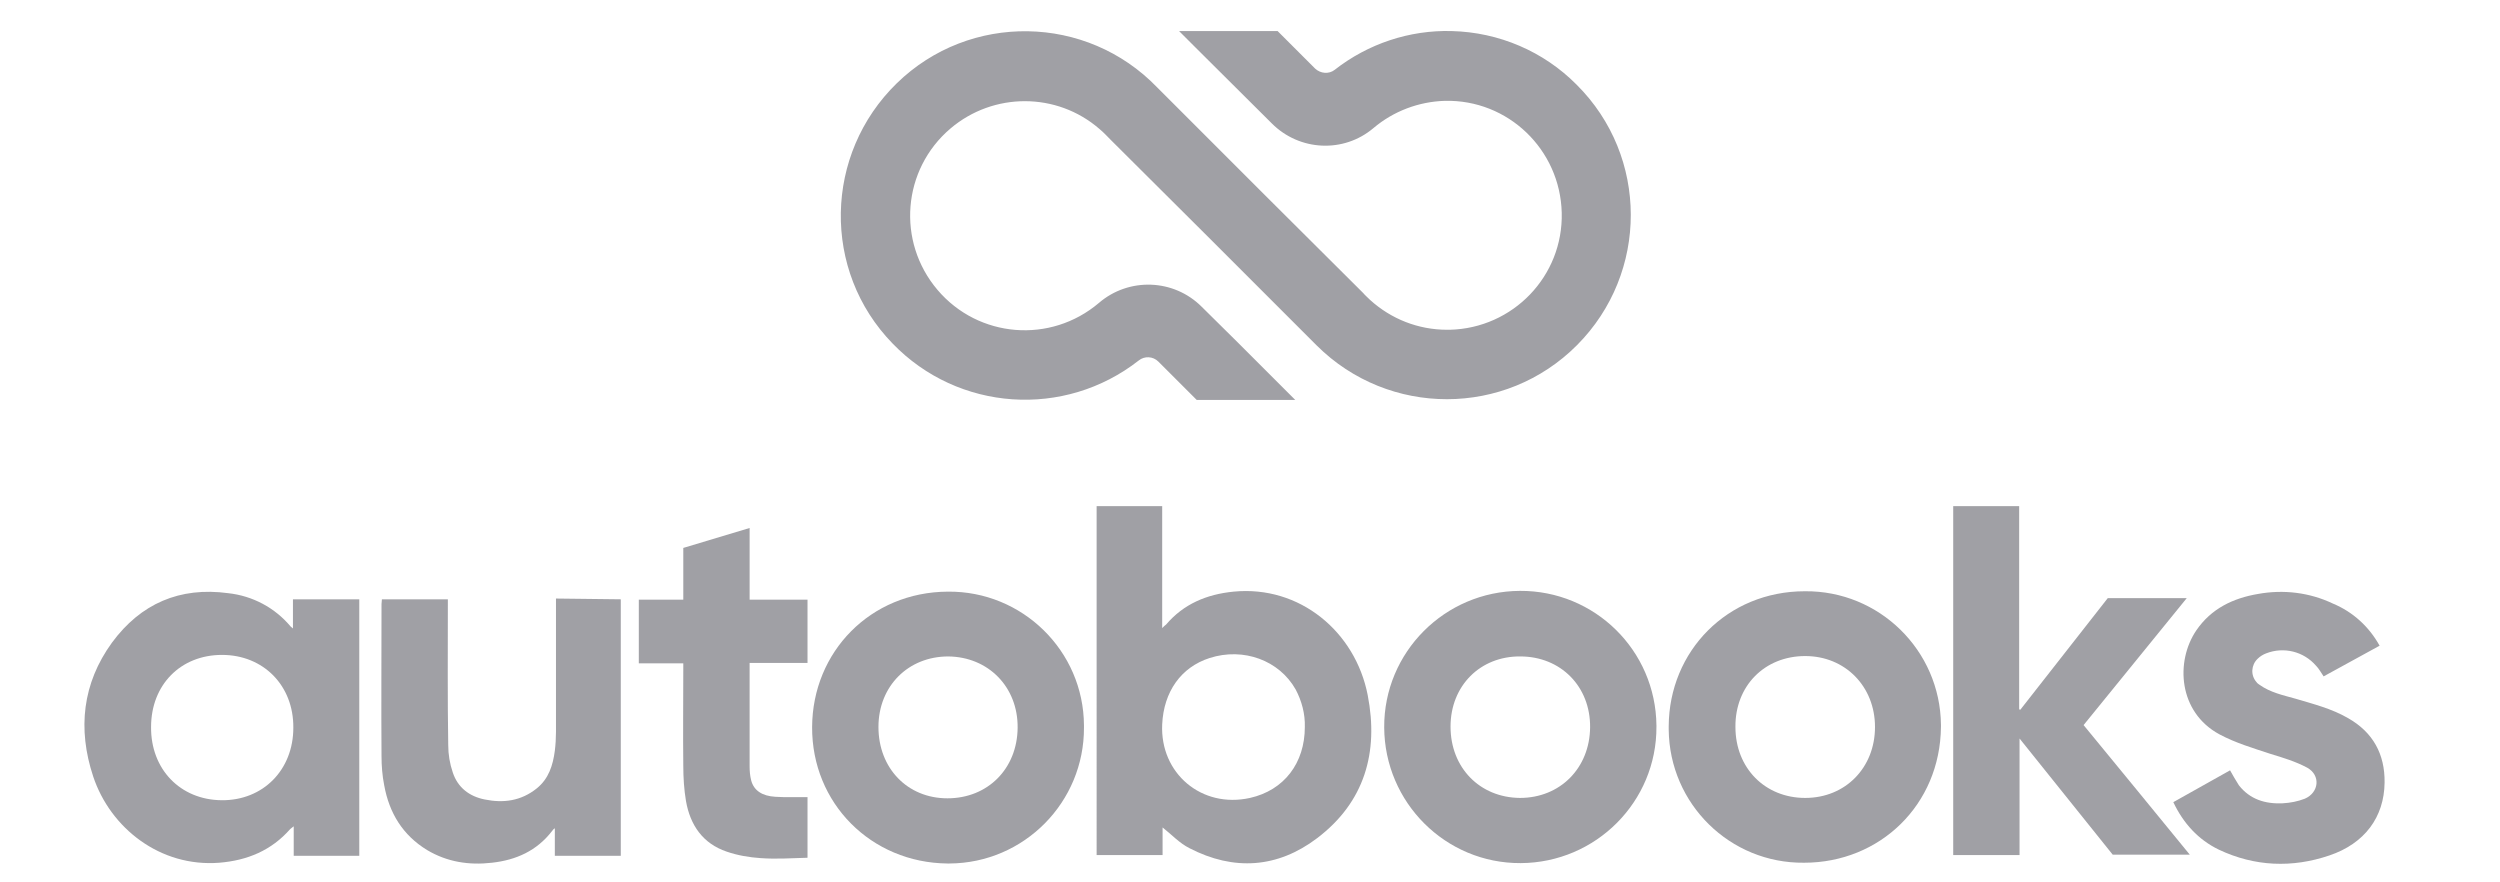
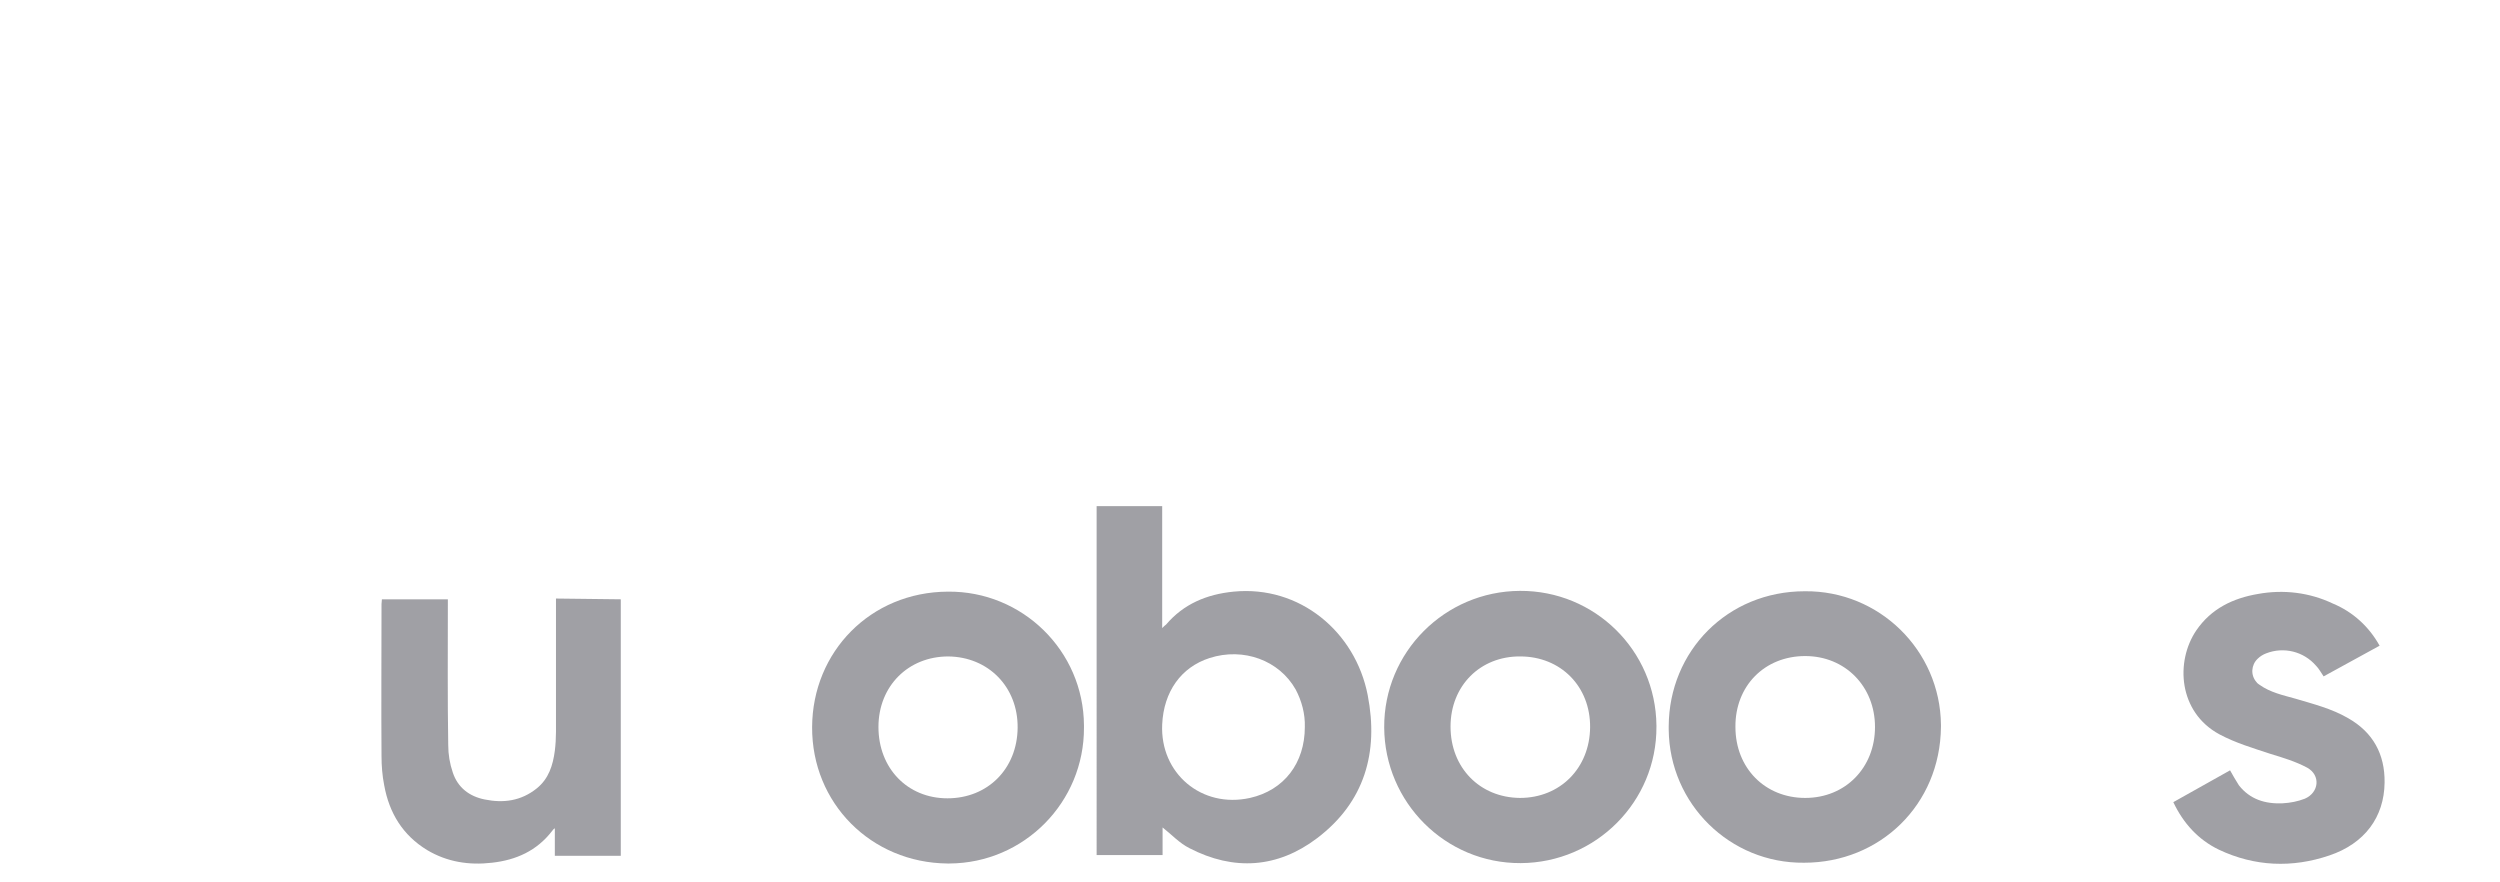
<svg xmlns="http://www.w3.org/2000/svg" height="230" viewBox="0 0 652 230" width="652">
  <g fill="#a0a0a5">
-     <path d="m93.8 223.2h-17.2v-7.7c-.3.2-.6.5-.9.7-4.9 5.6-11.2 8.2-18.5 8.8-15.4 1.2-28.4-9-32.9-22.5-4.1-12.4-2.8-24.3 4.9-34.9 7.5-10.2 17.7-14.6 30.3-12.9 6.4.7 12.2 3.8 16.3 8.7.2.2.4.3.6.5v-7.6h17.3v66.9zm-35.9-52.4c-10.8 0-18.5 7.8-18.5 18.8-.1 11 7.6 19 18.4 19.1s18.7-7.9 18.7-18.9c.1-11-7.8-19-18.6-19z" />
    <path d="m282.7 189.7c.1 19.5-15.6 35.4-35.1 35.5-.2 0-.3 0-.5 0-19.9-.2-35.4-15.7-35.3-35.6.1-19.6 15.2-35.2 35.4-35.3 19.4-.2 35.4 15.4 35.5 34.9zm-35.6 18.5c10.5 0 18.2-7.7 18.3-18.4s-7.7-18.5-18.1-18.6c-10.4 0-18.2 7.7-18.2 18.4s7.5 18.6 18 18.6z" />
    <path d="m161.9 156.3v66.9h-17.2v-7.2c-.3.2-.5.4-.7.7-4 5.2-9.4 7.6-15.7 8.3-6 .7-11.7-.2-16.9-3.3-6.4-3.9-9.9-9.7-11.2-16.9-.5-2.5-.7-5.1-.7-7.6-.1-13.2 0-26.5 0-39.7 0-.4.1-.7.1-1.2h17.2v1.7c0 12.1-.1 24.2.1 36.3q0 3.7 1.2 7.2c1.3 3.9 4.3 6.2 8.3 7 4.9 1 9.5.4 13.6-2.9 3.1-2.5 4.2-6 4.7-9.8.2-1.6.3-3.3.3-4.9q0-16.5 0-33v-1.8z" />
-     <path d="m210.6 156.2v16.7h-15.1v1.7 25.3c0 1.2.1 2.4.4 3.6.7 2.7 2.9 4.1 6.3 4.3 1.4.1 2.8.1 4.2.1h4.2v15.8c-4 .1-8.1.4-12.2.1-3-.2-6-.7-8.9-1.7-6.2-2.1-9.5-6.9-10.6-13.2-.5-3-.7-6.1-.7-9.2-.1-8.3 0-16.6 0-24.9v-1.8h-11.6v-16.6h11.6v-13.5l17.3-5.2v18.7h15.1z" />
    <path d="m286 132h17.1v31.8c.5-.5.7-.7 1-.9 4.6-5.4 10.6-7.9 17.6-8.6 17.3-1.7 31.8 10.5 35 27 2.9 14.9-.8 27.9-13.2 37.3-10.3 7.8-21.7 8.6-33.3 2.6-2.6-1.3-4.7-3.6-7-5.4v7.2h-17.2zm54.3 57.6c.1-3.4-.8-6.8-2.4-9.8-4.3-7.6-13.6-11-22.4-8.2-7.5 2.4-12 8.8-12.4 17.3-.6 12.8 10.3 22 22.9 19.2 8.9-2 14.3-9.1 14.3-18.5z" />
-     <path d="m509.5 132h17.1v53l.3.1 22.8-29.1h20.6l-26.9 33.1c9.2 11.2 18.4 22.4 27.7 33.8h-20.1l-24.3-30.3v30.4h-17.3v-91z" />
    <path d="m432 189.5c.1 19.6-15.8 35.5-35.4 35.6s-35.5-15.8-35.6-35.4 15.8-35.5 35.4-35.6c19.5-.1 35.4 15.5 35.6 35.1q0 .1 0 .3zm-53.7 0c0 10.7 7.6 18.5 18.1 18.6 10.5 0 18.2-7.8 18.3-18.4.1-10.7-7.7-18.5-18.2-18.5-10.4-.1-18.2 7.6-18.2 18.3z" />
    <path d="m506.2 189.6c-.2 20.3-15.9 35.4-35.7 35.4-19.3.2-35.1-15.3-35.3-34.7q0-.5 0-.9c.1-19.6 15.3-35.2 35.5-35.2 19.4-.2 35.3 15.4 35.5 34.8q0 .3 0 .6zm-53.6 0c0 10.7 7.7 18.5 18.2 18.5s18.2-7.9 18.2-18.5-7.8-18.5-18.2-18.5c-10.6 0-18.3 7.8-18.2 18.5z" />
    <path d="m620.6 168.4-14.6 8c-.7-1-1.2-2-2-2.8-3.2-3.7-8.4-5-13-3.2-.8.3-1.6.8-2.2 1.4-1.7 1.6-1.9 4.3-.3 6.1.2.3.5.5.8.7 2.8 2 6.1 2.7 9.3 3.6 4.7 1.4 9.5 2.6 13.8 5.1 6.5 3.7 9.6 9.4 9.5 16.8-.1 9-5.2 15.9-14.4 19-9.7 3.3-19.5 2.9-28.8-1.5-5.4-2.6-9.3-6.9-11.9-12.4l14.8-8.3c.7 1.3 1.5 2.6 2.3 3.9 2.9 3.7 6.9 4.9 11.4 4.7 2-.1 4-.5 5.8-1.2 3.7-1.6 4.2-6.1.6-8.1-3-1.6-6.3-2.6-9.6-3.6-4.5-1.5-9-2.8-13.3-5.1-10.7-5.8-11.5-19-6-27.1 3.9-5.7 9.6-8.4 16.1-9.5 6.6-1.2 13.4-.4 19.5 2.5 5.3 2.2 9.5 6.1 12.2 11z" />
-     <path d="m378.6 8.1c-11-.3-21.8 3.3-30.5 10.1-1.5 1.2-3.7 1-5.1-.3l-9.8-9.8h-25.7l4.1 4.1 20.1 20c7.2 7.2 18.7 7.8 26.5 1.2 5.2-4.4 11.8-6.9 18.6-7.1 16.5-.4 30.1 12.7 30.5 29.2s-12.7 30.1-29.2 30.5c-.2 0-.5 0-.7 0-7.5 0-14.6-2.8-20.1-7.8-.6-.6-1.3-1.2-1.8-1.8l-25.8-25.7-27.9-27.9c-18.4-19.1-48.9-19.6-67.9-1.1s-19.6 48.9-1.1 67.9c17.1 17.7 44.8 19.6 64.2 4.4 1.5-1.2 3.7-1.1 5.1.3l10 10h25.7l-15-15-9.4-9.3c-7.3-7.3-19-7.7-26.8-1-12.6 10.7-31.4 9.2-42.1-3.4s-9.2-31.4 3.4-42.1c11.2-9.5 27.7-9.5 38.8.1 1.1.9 2.1 2 3.1 3l25.2 25.1 28.4 28.4c18.8 18.7 49.2 18.7 67.9-.1s18.7-49.2-.1-67.9c-8.6-8.7-20.3-13.7-32.6-14z" />
  </g>
</svg>